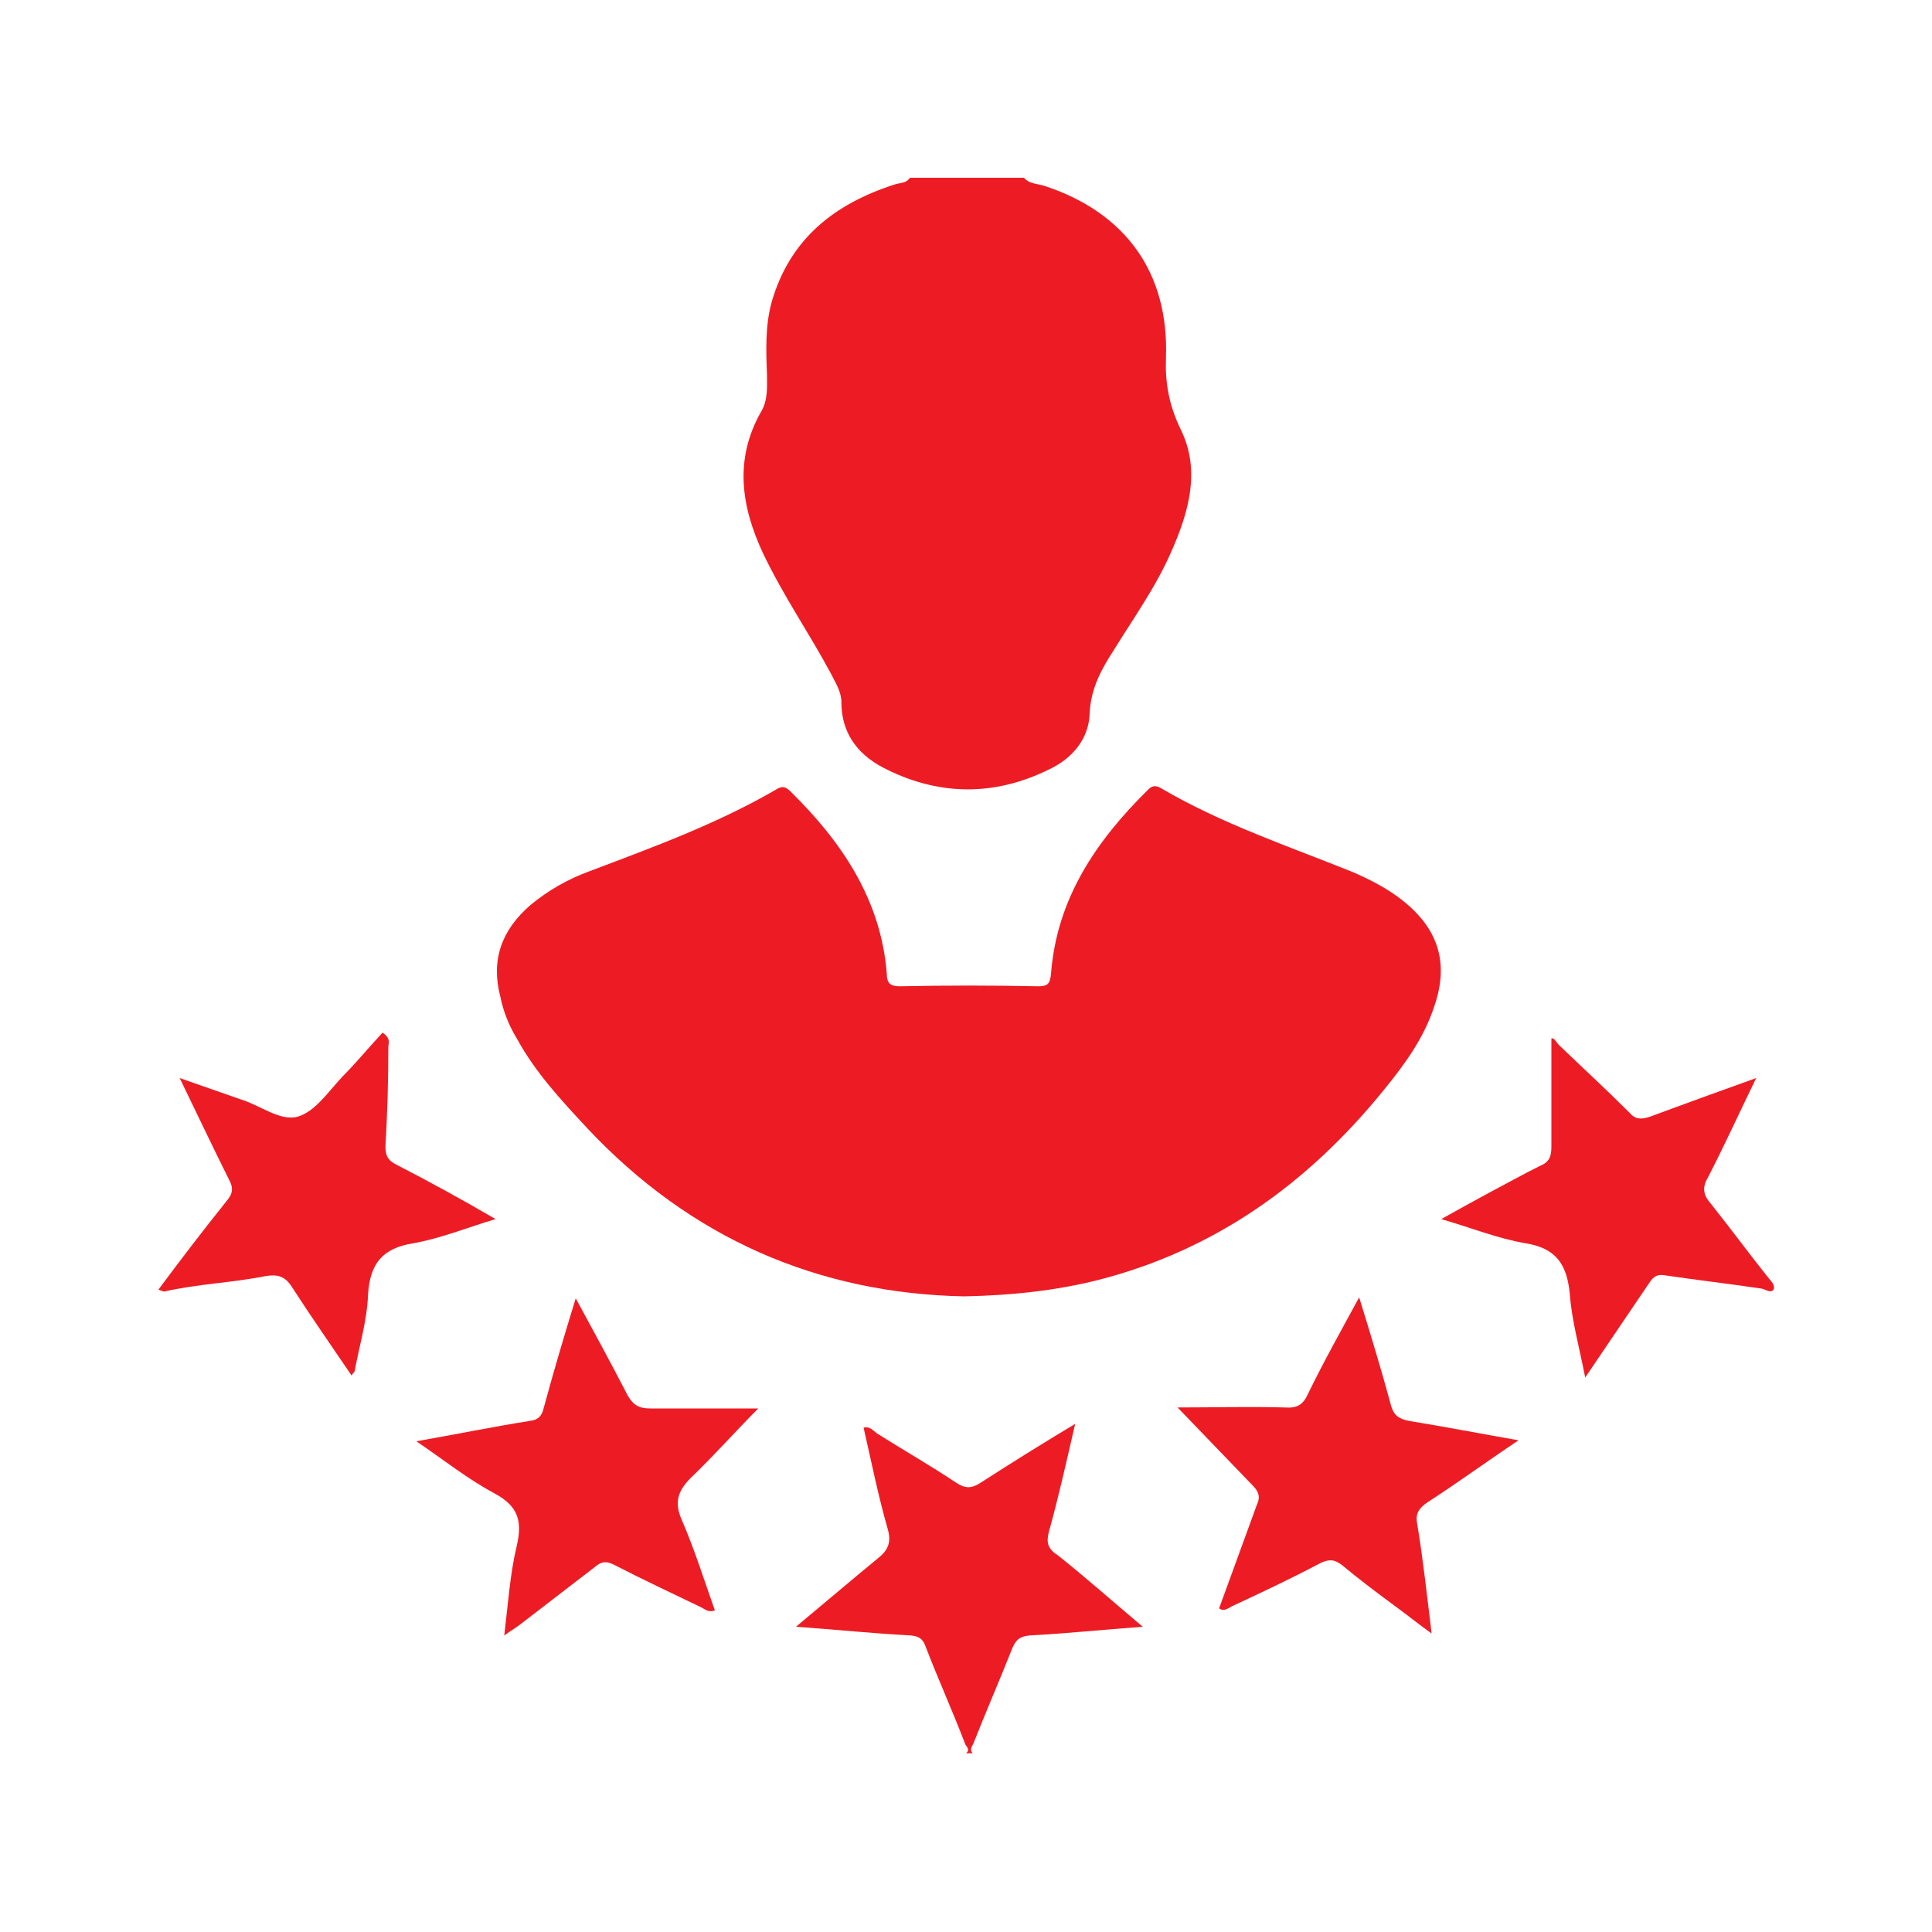
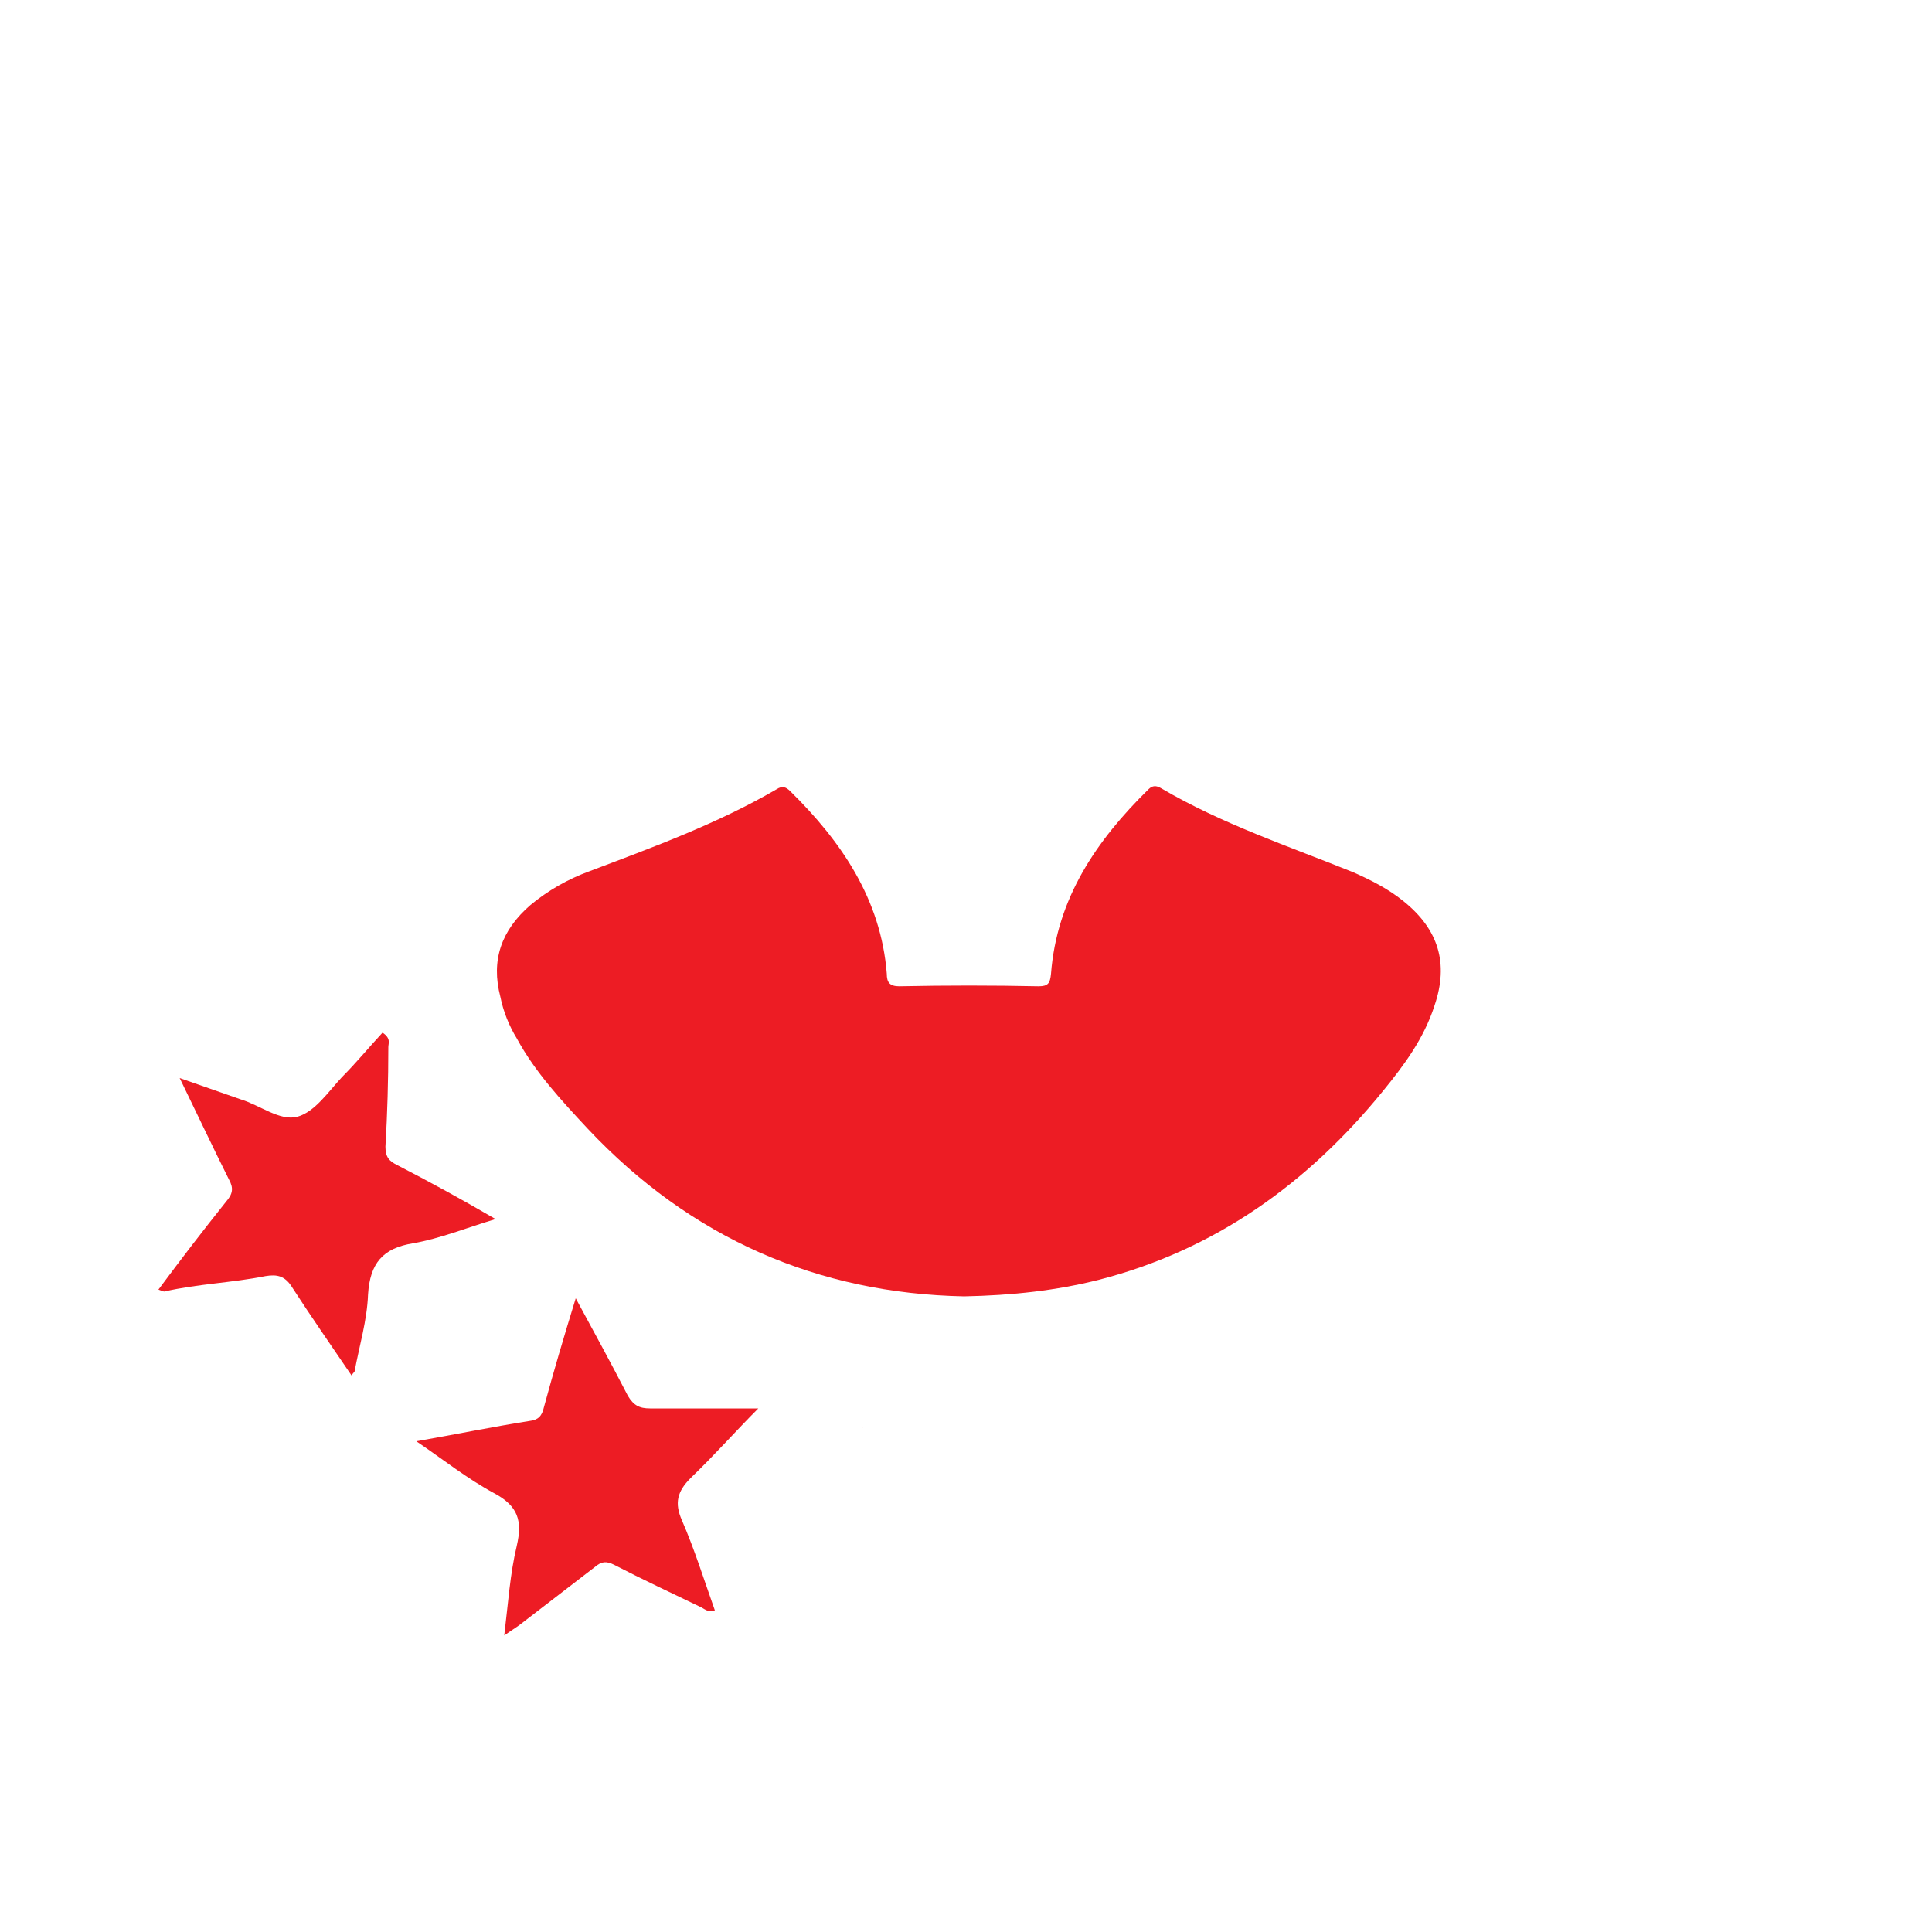
<svg xmlns="http://www.w3.org/2000/svg" version="1.1" id="Layer_1" x="0px" y="0px" viewBox="0 0 200 200" style="enable-background:new 0 0 200 200;" xml:space="preserve">
  <style type="text/css">
	.st0{fill:#ED1C24;}
</style>
  <g>
-     <path class="st0" d="M86,69.7c0.5,1,1.1,1.9,1.1,3c0,3.1,1.6,5.3,4.2,6.7c5.7,3,11.6,3.1,17.4,0.2c2.3-1.1,4-3.1,4.1-5.7   c0.1-2.6,1.2-4.6,2.5-6.6c2.1-3.4,4.4-6.6,6-10.3c1.8-4.1,3-8.4,0.9-12.6c-1.2-2.5-1.6-4.8-1.5-7.4c0.3-8.7-4.1-14.9-12.4-17.7   c-0.8-0.3-1.7-0.2-2.3-0.9c-3.9,0-7.9,0-11.8,0c-0.4,0.6-1,0.5-1.6,0.7c-6.2,2-10.8,5.6-12.7,12.1c-0.7,2.5-0.6,5.1-0.5,7.6   c0,1.3,0.1,2.6-0.6,3.8c-2.8,4.9-2.1,9.8,0.2,14.7C81.1,61.7,83.8,65.6,86,69.7z" />
-     <path class="st0" d="M108.6,158.5c1-3.6,1.8-7.2,2.7-11.1c-3.5,2.1-6.7,4.1-9.8,6.1c-0.9,0.6-1.6,0.6-2.5,0   c-2.7-1.8-5.5-3.4-8.2-5.1c-0.4-0.3-0.8-0.8-1.4-0.6c0.8,3.5,1.5,7,2.5,10.5c0.4,1.4,0,2.2-1,3c-2.8,2.3-5.5,4.6-8.5,7.1   c4.2,0.3,8,0.7,11.9,0.9c0.8,0.1,1.2,0.3,1.5,1.1c1.3,3.4,2.8,6.7,4.1,10.1c0.1,0.3,0.6,0.6,0.1,1c0.2,0,0.4,0,0.7,0   c-0.4-0.4,0-0.8,0.1-1.1c1.3-3.3,2.7-6.5,4-9.8c0.4-0.9,0.8-1.2,1.8-1.3c3.8-0.2,7.6-0.6,11.7-0.9c-3.1-2.6-5.9-5.1-8.8-7.4   C108.4,160.3,108.3,159.6,108.6,158.5z" />
    <path class="st0" d="M53.5,107.5c1.9,3.5,4.6,6.4,7.3,9.3c10.7,11.4,23.9,17.1,39,17.4c5-0.1,9.5-0.6,13.9-1.7   c12.1-3.1,21.7-10,29.5-19.6c2.2-2.7,4.2-5.4,5.3-8.8c1.5-4.4,0.4-7.9-3.2-10.8c-1.6-1.3-3.4-2.2-5.2-3c-6.7-2.7-13.6-5-19.9-8.7   c-0.5-0.3-0.9-0.3-1.3,0.1c-5.4,5.3-9.5,11.3-10.1,19.1c-0.1,1-0.3,1.3-1.3,1.3c-4.8-0.1-9.6-0.1-14.4,0c-1,0-1.3-0.4-1.3-1.3   c-0.6-7.7-4.7-13.7-10-18.9c-0.4-0.4-0.8-0.6-1.4-0.2c-6.2,3.6-12.8,6-19.4,8.5c-2.2,0.8-4.3,2-6.1,3.5c-3,2.6-4.1,5.7-3.1,9.5   C52.1,104.7,52.7,106.2,53.5,107.5z" />
    <path class="st0" d="M41.1,120.6c-0.8-0.4-1.2-0.8-1.2-1.9c0.2-3.4,0.3-6.9,0.3-10.3c0-0.4,0.3-0.9-0.6-1.5   c-1.4,1.5-2.7,3.1-4.2,4.6c-1.4,1.5-2.8,3.6-4.6,4.1c-1.8,0.5-3.9-1.2-5.9-1.8c-2-0.7-4-1.4-6.3-2.2c1.8,3.7,3.4,7.1,5.1,10.5   c0.5,0.9,0.4,1.5-0.3,2.3c-2.4,3-4.7,6-7,9.1c0.3,0.1,0.5,0.2,0.6,0.2c3.5-0.8,7-0.9,10.5-1.6c1.2-0.2,2,0,2.7,1.1   c2,3.1,4.1,6.1,6.2,9.2c0.1-0.2,0.2-0.3,0.3-0.4c0.5-2.7,1.3-5.3,1.4-8c0.2-3.2,1.5-4.8,4.7-5.3c2.8-0.5,5.5-1.6,8.5-2.5   C47.7,124.1,44.4,122.3,41.1,120.6z" />
    <path class="st0" d="M78.5,145.8c-3.8,0-7.5,0-11.2,0c-1.1,0-1.7-0.3-2.3-1.3c-1.7-3.3-3.5-6.6-5.4-10.1c-1.2,3.9-2.3,7.6-3.3,11.3   c-0.2,0.9-0.6,1.3-1.5,1.4c-3.8,0.6-7.7,1.4-11.7,2.1c2.8,1.9,5.3,3.9,8.1,5.4c2.4,1.3,2.9,2.8,2.3,5.4c-0.7,2.9-0.9,6-1.3,9.3   c0.7-0.5,1.2-0.8,1.6-1.1c2.6-2,5.2-4,7.8-6c0.7-0.6,1.2-0.6,2-0.2c2.9,1.5,5.9,2.9,8.8,4.3c0.5,0.2,0.9,0.7,1.6,0.4   c-1.1-3.1-2.1-6.3-3.4-9.3c-0.8-1.8-0.5-3,0.9-4.4C74,150.6,76.2,148.1,78.5,145.8z" />
    <path class="st0" d="M126.3,166.6C126.3,166.6,126.3,166.6,126.3,166.6C126.3,166.6,126.3,166.6,126.3,166.6L126.3,166.6z" />
-     <path class="st0" d="M147.8,155.5c3.1-2,6.1-4.2,9.4-6.4c-4-0.7-7.6-1.4-11.3-2c-1-0.2-1.6-0.5-1.9-1.6c-1-3.7-2.1-7.3-3.3-11.2   c-1.9,3.5-3.7,6.7-5.3,10c-0.5,1.1-1.1,1.5-2.4,1.4c-3.7-0.1-7.4,0-11.1,0c2.6,2.7,5.2,5.4,7.8,8.1c0.6,0.6,0.8,1.2,0.4,2   c-1.3,3.6-2.6,7.1-3.9,10.7c0.6,0.4,1-0.1,1.5-0.3c3-1.4,6-2.8,9-4.4c0.9-0.4,1.4-0.4,2.2,0.2c1.8,1.5,3.8,3,5.7,4.4   c1.1,0.8,2.2,1.7,3.6,2.7c-0.5-4.1-0.9-7.8-1.5-11.4C146.5,156.7,146.9,156.1,147.8,155.5z" />
-     <path class="st0" d="M183,132.2c-2-2.5-3.9-5.1-5.9-7.6c-0.8-0.9-0.9-1.7-0.3-2.7c1.7-3.3,3.2-6.6,5-10.3c-3.9,1.4-7.5,2.7-11,4   c-0.9,0.3-1.5,0.3-2.1-0.4c-2.4-2.4-4.9-4.7-7.3-7c-0.3-0.3-0.5-0.8-0.8-0.7c0,3.8,0,7.5,0,11.2c0,1-0.2,1.6-1.2,2   c-1.8,0.9-3.6,1.9-5.3,2.8c-1.5,0.8-3.1,1.7-4.9,2.7c3.1,0.9,5.8,2,8.7,2.5c3.2,0.5,4.3,2.2,4.6,5.2c0.2,2.8,1,5.6,1.6,8.7   c2.3-3.4,4.4-6.5,6.5-9.6c0.4-0.6,0.7-1.1,1.6-1c3.4,0.5,6.8,0.9,10.2,1.4c0.4,0.1,0.9,0.5,1.2,0.1   C183.8,133,183.3,132.6,183,132.2z" />
-     <path class="st0" d="M89.3,147.7C89.3,147.7,89.3,147.7,89.3,147.7C89.3,147.7,89.3,147.6,89.3,147.7   C89.3,147.6,89.3,147.6,89.3,147.7z" />
    <path class="st0" d="M89.3,147.7C89.3,147.7,89.3,147.7,89.3,147.7L89.3,147.7C89.3,147.8,89.4,147.8,89.3,147.7   C89.4,147.7,89.4,147.7,89.3,147.7C89.4,147.7,89.3,147.7,89.3,147.7z" />
  </g>
</svg>